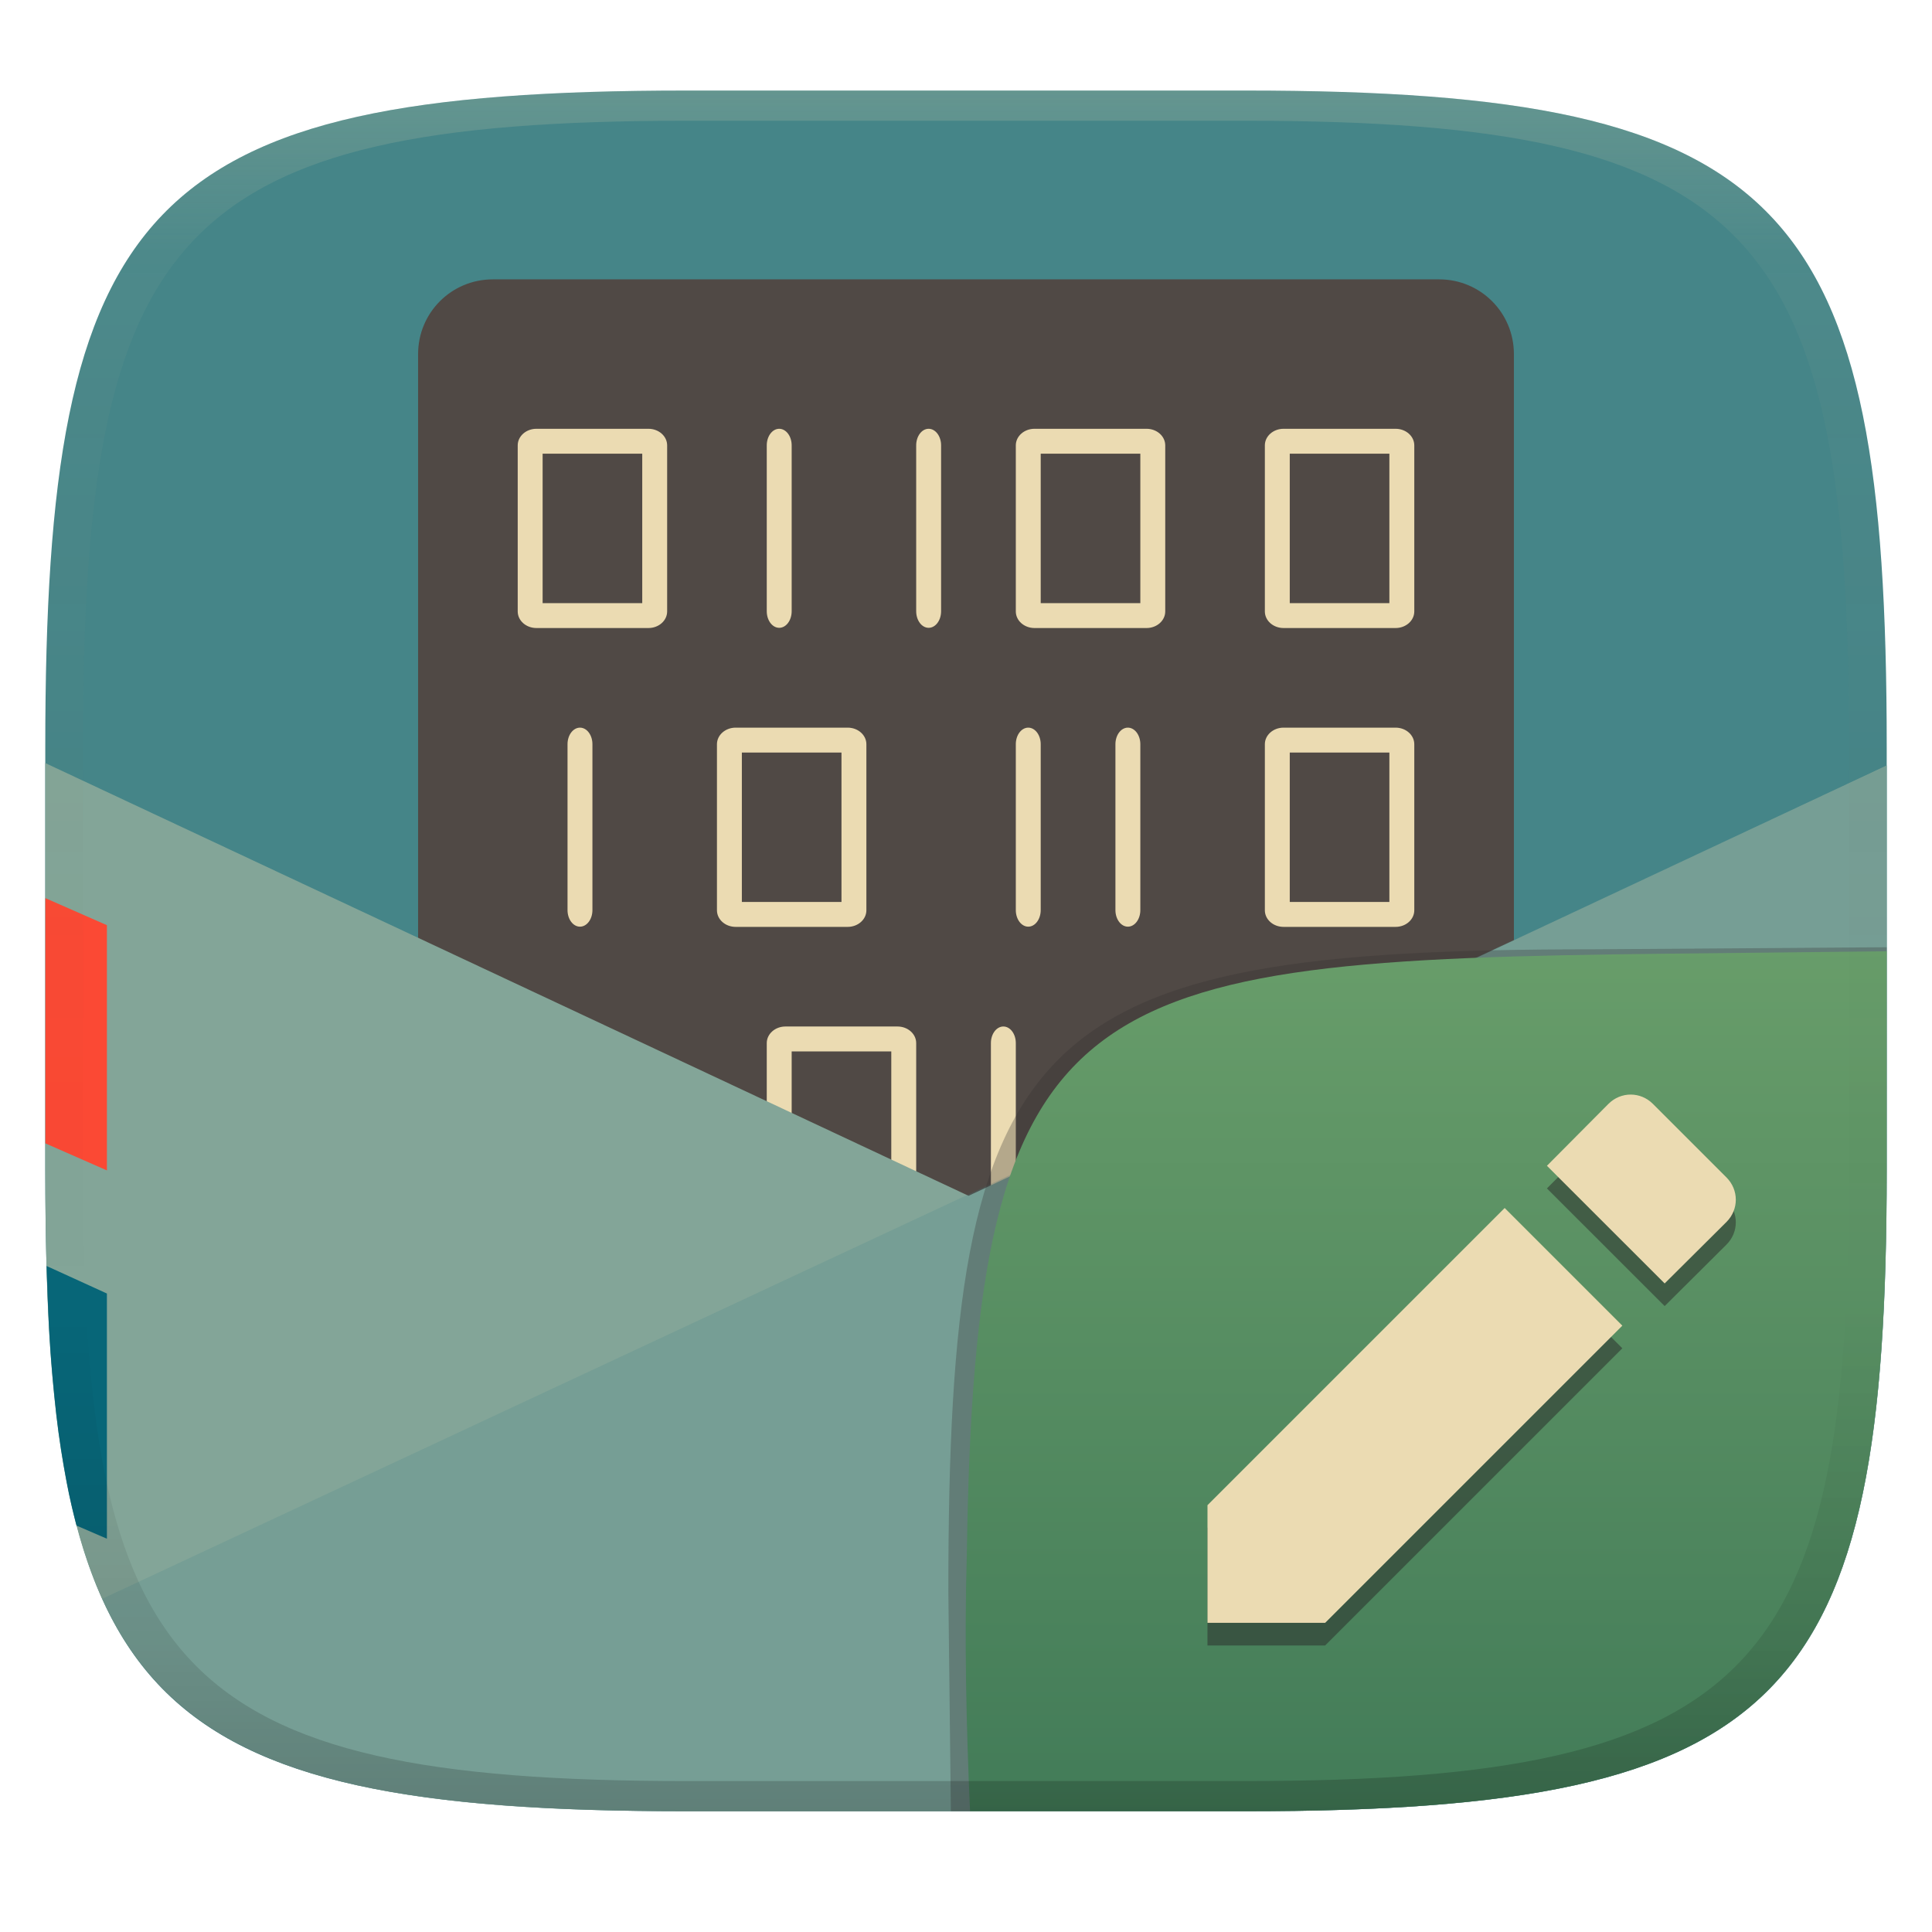
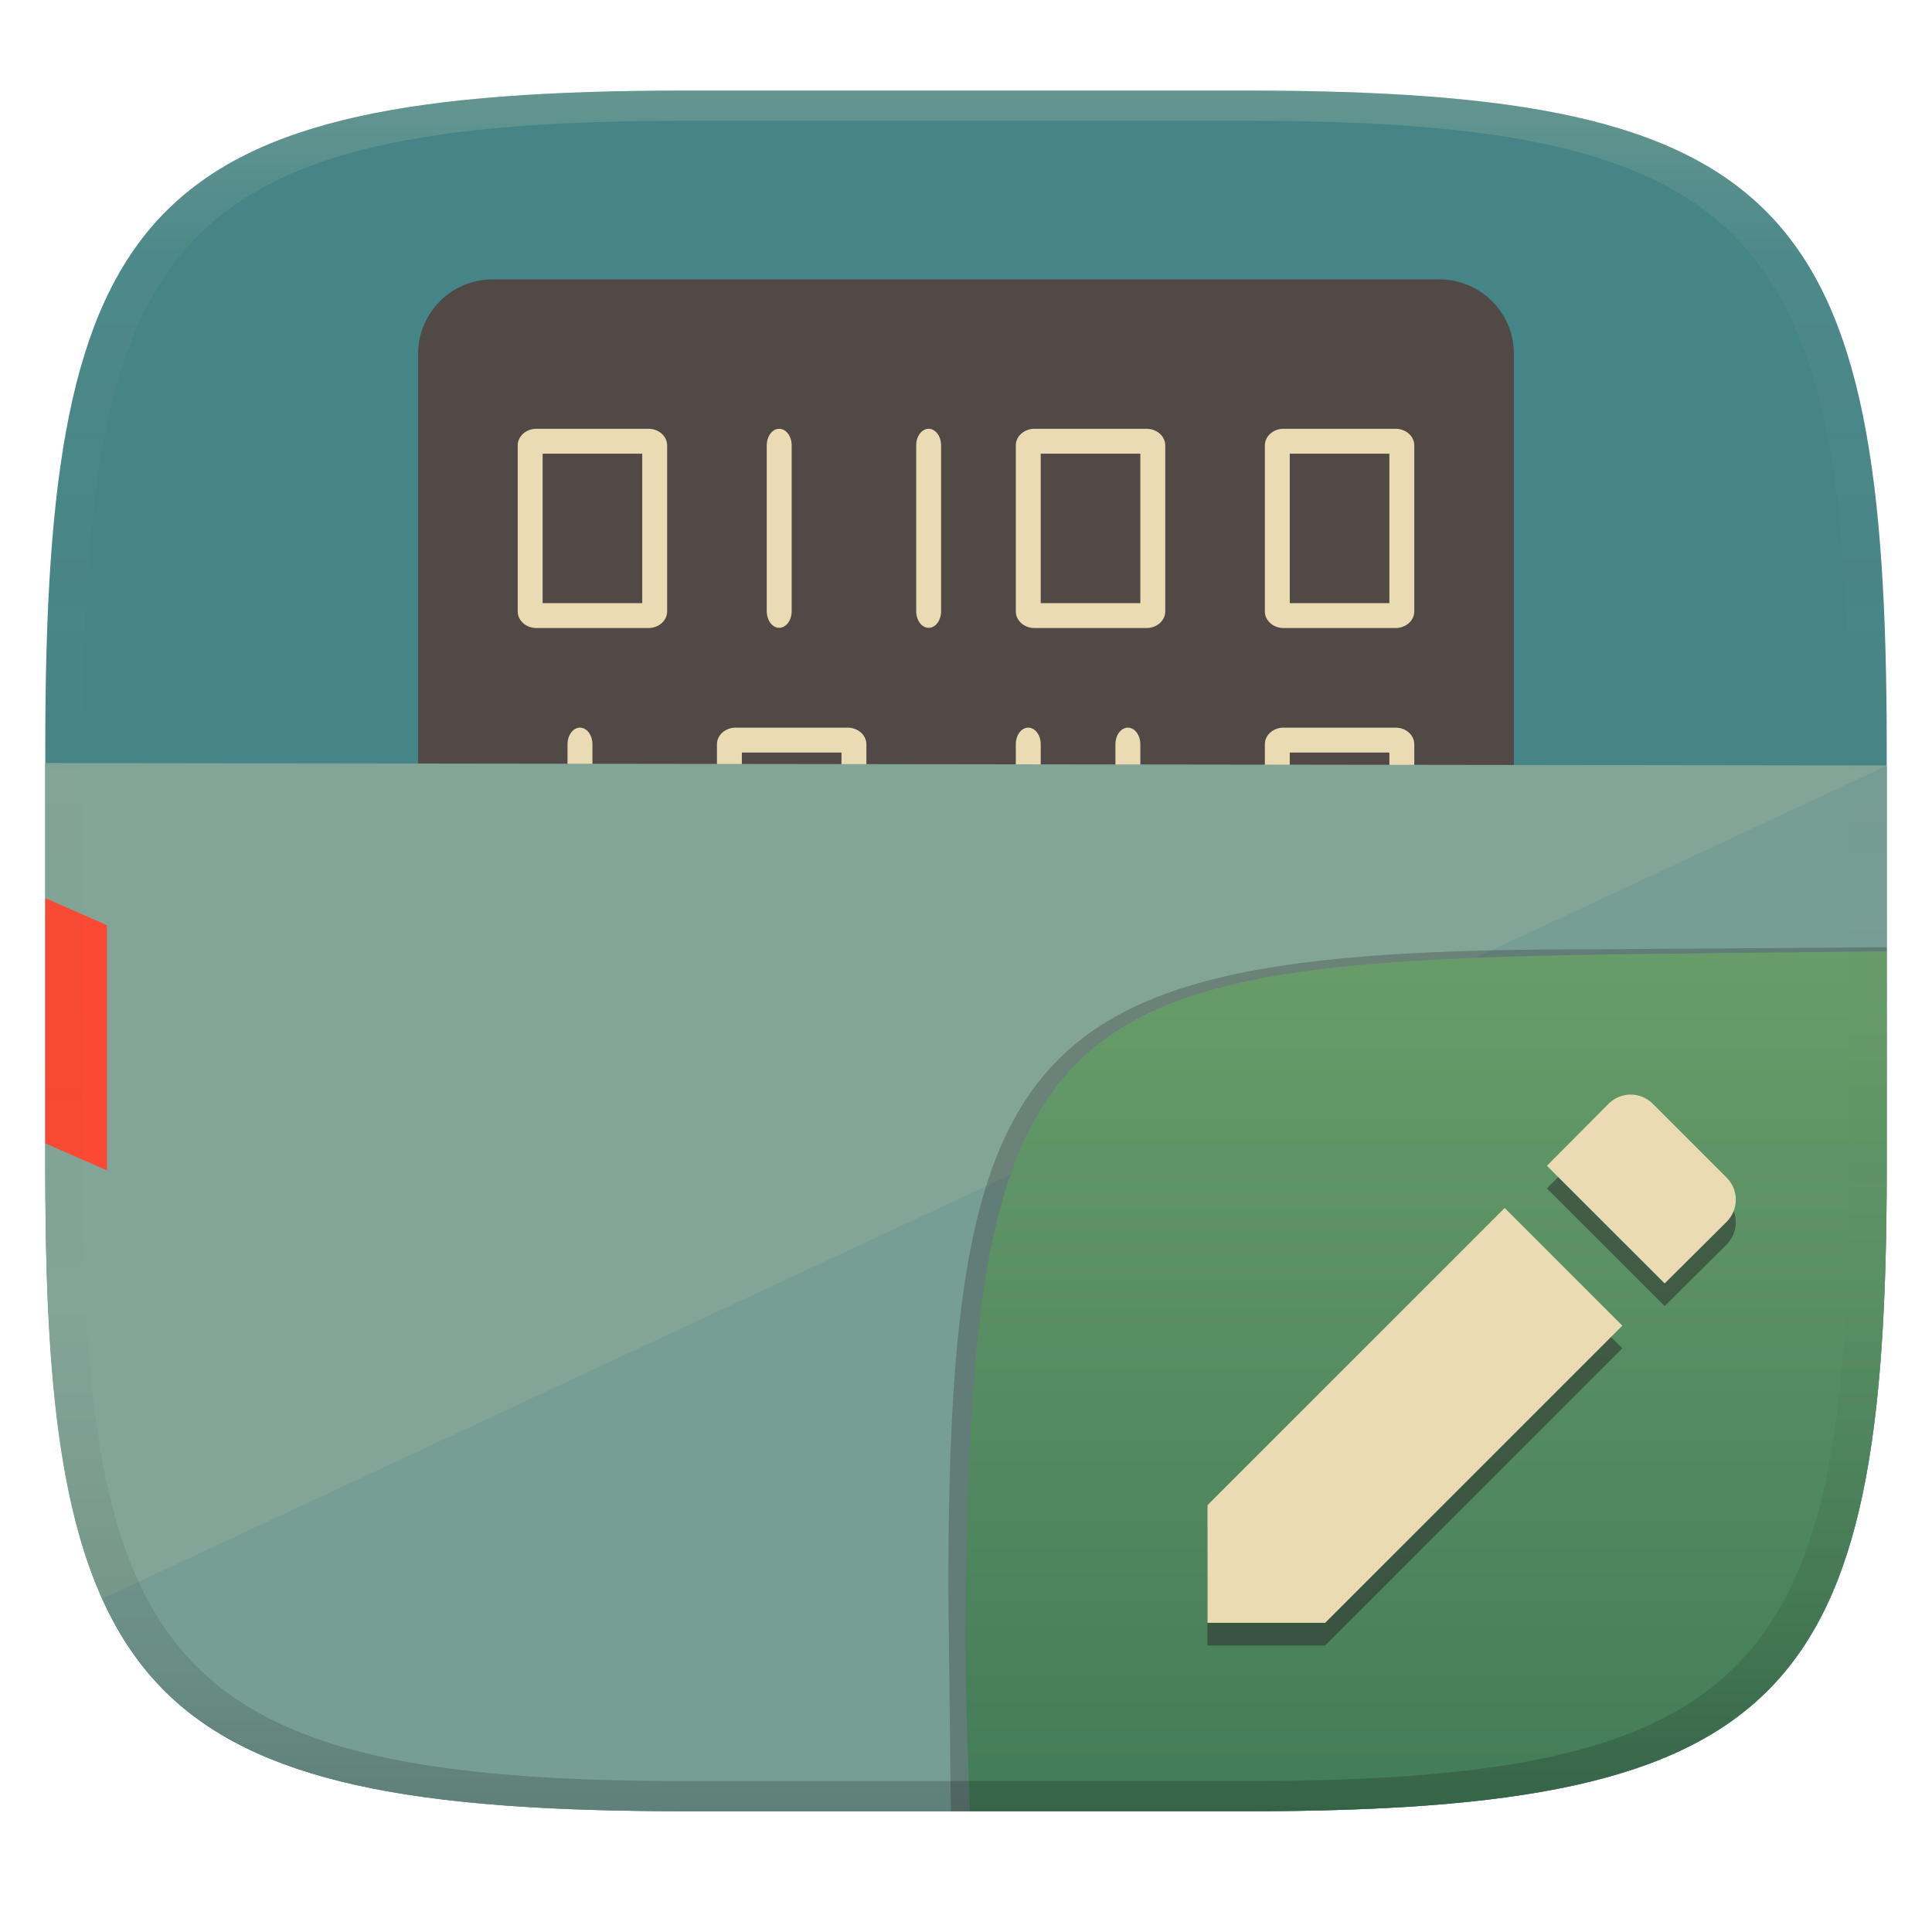
<svg xmlns="http://www.w3.org/2000/svg" width="256" height="256" version="1.1">
  <defs>
    <linearGradient id="linearGradient31" x1=".5" x2=".5" y2="1" gradientTransform="matrix(244,0,0,228,5.986,12)" gradientUnits="userSpaceOnUse">
      <stop stop-color="#ebdbb2" stop-opacity=".2" offset="0" />
      <stop stop-color="#ebdbb2" stop-opacity=".05" offset=".1" />
      <stop stop-opacity="0" offset=".704" />
      <stop stop-opacity=".1" offset=".897" />
      <stop stop-opacity=".2" offset="1" />
    </linearGradient>
    <linearGradient id="b-9-6-3" x1=".631" x2=".631" y1=".5" y2="1" gradientTransform="matrix(244,0,0,228,5.995,12)" gradientUnits="userSpaceOnUse">
      <stop stop-color="#689d6a" offset="0" />
      <stop stop-color="#427b58" offset="1" />
    </linearGradient>
  </defs>
  <path d="m165 12c72 0 85 15 85 87v56c0 70-13 85-85 85h-74c-72 0-85-15-85-85v-56c0-72 13-87 85-87z" fill="#458588" style="isolation:isolate" />
  <path d="m65.3 37.017c-5.485 0-9.9 4.415-9.9 9.9v123.64h145.2v-123.64c0-5.485-4.415-9.9-9.9-9.9z" fill="#504945" style="isolation:isolate" />
  <path d="m71.075 56.817c-1.366 0-2.474 0.984-2.475 2.198v22.004c1e-3 1.214 1.109 2.198 2.475 2.198h14.85c1.366 0 2.474-0.984 2.475-2.198v-22.004c-1e-3 -1.214-1.109-2.198-2.475-2.198zm32.149 0c-0.438 9e-3 -0.855 0.249-1.159 0.667-0.305 0.419-0.472 0.981-0.465 1.563v21.946c0 1.213 0.739 2.195 1.65 2.195s1.65-0.982 1.65-2.195v-21.946c7e-3 -0.594-0.167-1.167-0.483-1.587s-0.746-0.652-1.193-0.643zm19.8 0c-0.438 9e-3 -0.855 0.249-1.159 0.667-0.305 0.419-0.472 0.981-0.465 1.563v21.946c0 1.213 0.739 2.195 1.65 2.195s1.65-0.982 1.65-2.195v-21.946c7e-3 -0.594-0.167-1.167-0.483-1.587s-0.746-0.652-1.193-0.643zm14.051 0c-1.366 0-2.474 0.984-2.475 2.198v22.004c1e-3 1.214 1.109 2.198 2.475 2.198h14.85c1.366 0 2.474-0.984 2.475-2.198v-22.004c-1e-3 -1.214-1.109-2.198-2.475-2.198zm33 0c-1.366 0-2.474 0.984-2.475 2.198v22.004c1e-3 1.214 1.109 2.198 2.475 2.198h14.85c1.366 0 2.474-0.984 2.475-2.198v-22.004c-1e-3 -1.214-1.109-2.198-2.475-2.198zm-98.175 3.3h13.2v19.8h-13.2zm66 0h13.2v19.8h-13.2zm33 0h13.2v19.8h-13.2zm-94.024 36.3c-0.447-9e-3 -0.877 0.223-1.193 0.643s-0.49 0.993-0.483 1.587v21.946c0 1.213 0.739 2.195 1.65 2.195s1.65-0.982 1.65-2.195v-21.946c7e-3 -0.582-0.16-1.144-0.465-1.563-0.304-0.418-0.721-0.658-1.159-0.667zm20.599 0c-1.366 0-2.474 0.984-2.475 2.198v22.004c1e-3 1.214 1.109 2.198 2.475 2.198h14.85c1.366 0 2.474-0.984 2.475-2.198v-22.004c-1e-3 -1.214-1.109-2.198-2.475-2.198zm38.749 0c-0.438 9e-3 -0.855 0.249-1.159 0.667-0.305 0.419-0.472 0.981-0.465 1.563v21.946c0 1.213 0.739 2.195 1.65 2.195s1.65-0.982 1.65-2.195v-21.946c7e-3 -0.594-0.167-1.167-0.483-1.587s-0.746-0.652-1.193-0.643zm13.2 0c-0.438 9e-3 -0.855 0.249-1.159 0.667-0.305 0.419-0.472 0.981-0.465 1.563v21.946c0 1.213 0.739 2.195 1.65 2.195s1.65-0.982 1.65-2.195v-21.946c7e-3 -0.594-0.167-1.167-0.483-1.587s-0.746-0.652-1.193-0.643zm20.651 0c-1.366 0-2.474 0.984-2.475 2.198v22.004c1e-3 1.214 1.109 2.198 2.475 2.198h14.85c1.366 0 2.474-0.984 2.475-2.198v-22.004c-1e-3 -1.214-1.109-2.198-2.475-2.198zm-71.775 3.3h13.2v19.8h-13.2zm72.6 0h13.2v19.8h-13.2zm-37.924 36.3c-0.447-9e-3 -0.877 0.223-1.193 0.643s-0.49 0.993-0.483 1.587v21.946c0 1.213 0.739 2.195 1.65 2.195s1.65-0.982 1.65-2.195v-21.946c7e-3 -0.582-0.16-1.144-0.465-1.563-0.304-0.418-0.721-0.658-1.159-0.667zm19.8 0c-0.447-9e-3 -0.877 0.223-1.193 0.643s-0.49 0.993-0.483 1.587v21.946c0 1.213 0.739 2.195 1.65 2.195s1.65-0.982 1.65-2.195v-21.946c7e-3 -0.582-0.16-1.144-0.465-1.563-0.304-0.418-0.721-0.658-1.159-0.667zm-48.701 0c-1.366 0-2.474 0.984-2.475 2.198v22.004c1e-3 1.214 1.109 2.198 2.475 2.198h14.85c1.366 0 2.474-0.984 2.475-2.198v-22.004c-1e-3 -1.214-1.109-2.198-2.475-2.198zm0.825 3.3h13.2v19.8h-13.2z" fill="#ebdbb2" style="isolation:isolate" />
-   <path d="m6 101.11v54.346c0 2.579 0.031 4.902 0.059 7.33 0.781 59.718 14.303 75.677 74.288 77.091 3.326 0.057 6.676 0.125 10.3 0.125h75.379c2.751 0 5.246-0.052 7.825-0.084 64.256-1.384 76.148-17.89 76.148-84.869v-53.621l-121.66 57.023z" fill="#83a598" style="isolation:isolate" />
+   <path d="m6 101.11v54.346c0 2.579 0.031 4.902 0.059 7.33 0.781 59.718 14.303 75.677 74.288 77.091 3.326 0.057 6.676 0.125 10.3 0.125h75.379c2.751 0 5.246-0.052 7.825-0.084 64.256-1.384 76.148-17.89 76.148-84.869v-53.621z" fill="#83a598" style="isolation:isolate" />
  <path d="m250 101.46-236.46 110.39c9.968 22.141 31.904 28.145 77.459 28.145h74c72 0 85-15 85-85z" fill="#458588" opacity=".2" style="isolation:isolate" />
  <g transform="translate(.662 -3.381)">
-     <path d="m5.509 171.13c0.091 2.893 0.218 6.527 0.375 9.184 0.197 3.474 0.52 6.949 0.9 10.408 0.364 3.254 0.868 6.325 1.406 9.174 0.379 2.012 0.808 3.811 1.285 5.632l4.029 1.742v-32.492z" fill="#076678" style="isolation:isolate" />
    <path d="m5.35 122.39 8.155 3.583v32.493l-8.155-3.584z" fill="#fb4934" style="isolation:isolate" />
  </g>
  <g transform="translate(-.002 .046)" style="isolation:isolate">
    <path d="m128.54 239.95-2.542 1e-5 -0.335-29.11c0-74.81 10.64-85.1 85.52-85.1l38.82-0.272-1e-3 0.532" fill="#32302f" opacity=".3" stroke-width="1.011" style="isolation:isolate" />
    <path d="m250 126-28.95 0.32c-78.35 0.867-91.85 4.404-92.94 79.55-0.332 11.37-0.076 22.72 0.428 34.08 1.9e-4 4e-3 36.19 4e-3 36.45 4e-3 72 0 85-15 85-85z" fill="url(#b-9-6-3)" style="isolation:isolate" />
    <path d="m160 202.4v15.59h15.59l39.38-39.38-15.59-15.59zm68.77-37.53c1.648-1.648 1.648-4.248 0-5.897l-9.746-9.746c-1.65-1.65-4.248-1.65-5.898 0l-8.148 8.199 15.6 15.59z" fill="#282828" opacity=".5" stroke-width="1.788" style="isolation:isolate" />
    <path d="m160 199.4v15.59h15.59l39.38-39.38-15.59-15.59zm68.77-37.53c1.648-1.648 1.648-4.248 0-5.897l-9.746-9.746c-1.65-1.65-4.248-1.65-5.898 0l-8.148 8.199 15.6 15.59z" fill="#ebdbb2" stroke-width="1.788" style="isolation:isolate" />
  </g>
  <path d="m91 12c-72 0-85 15-85 87v56c0 70 13 85 85 85h74c72 0 85-15 85-85v-56c0-72-13-87-85-87zm0 4h74c68 0 80 15 80 83v56c0 66-12 81-80 81h-74c-68 0-80-15-80-81v-56c0-68 12-83 80-83z" fill="url(#linearGradient31)" style="isolation:isolate" />
</svg>